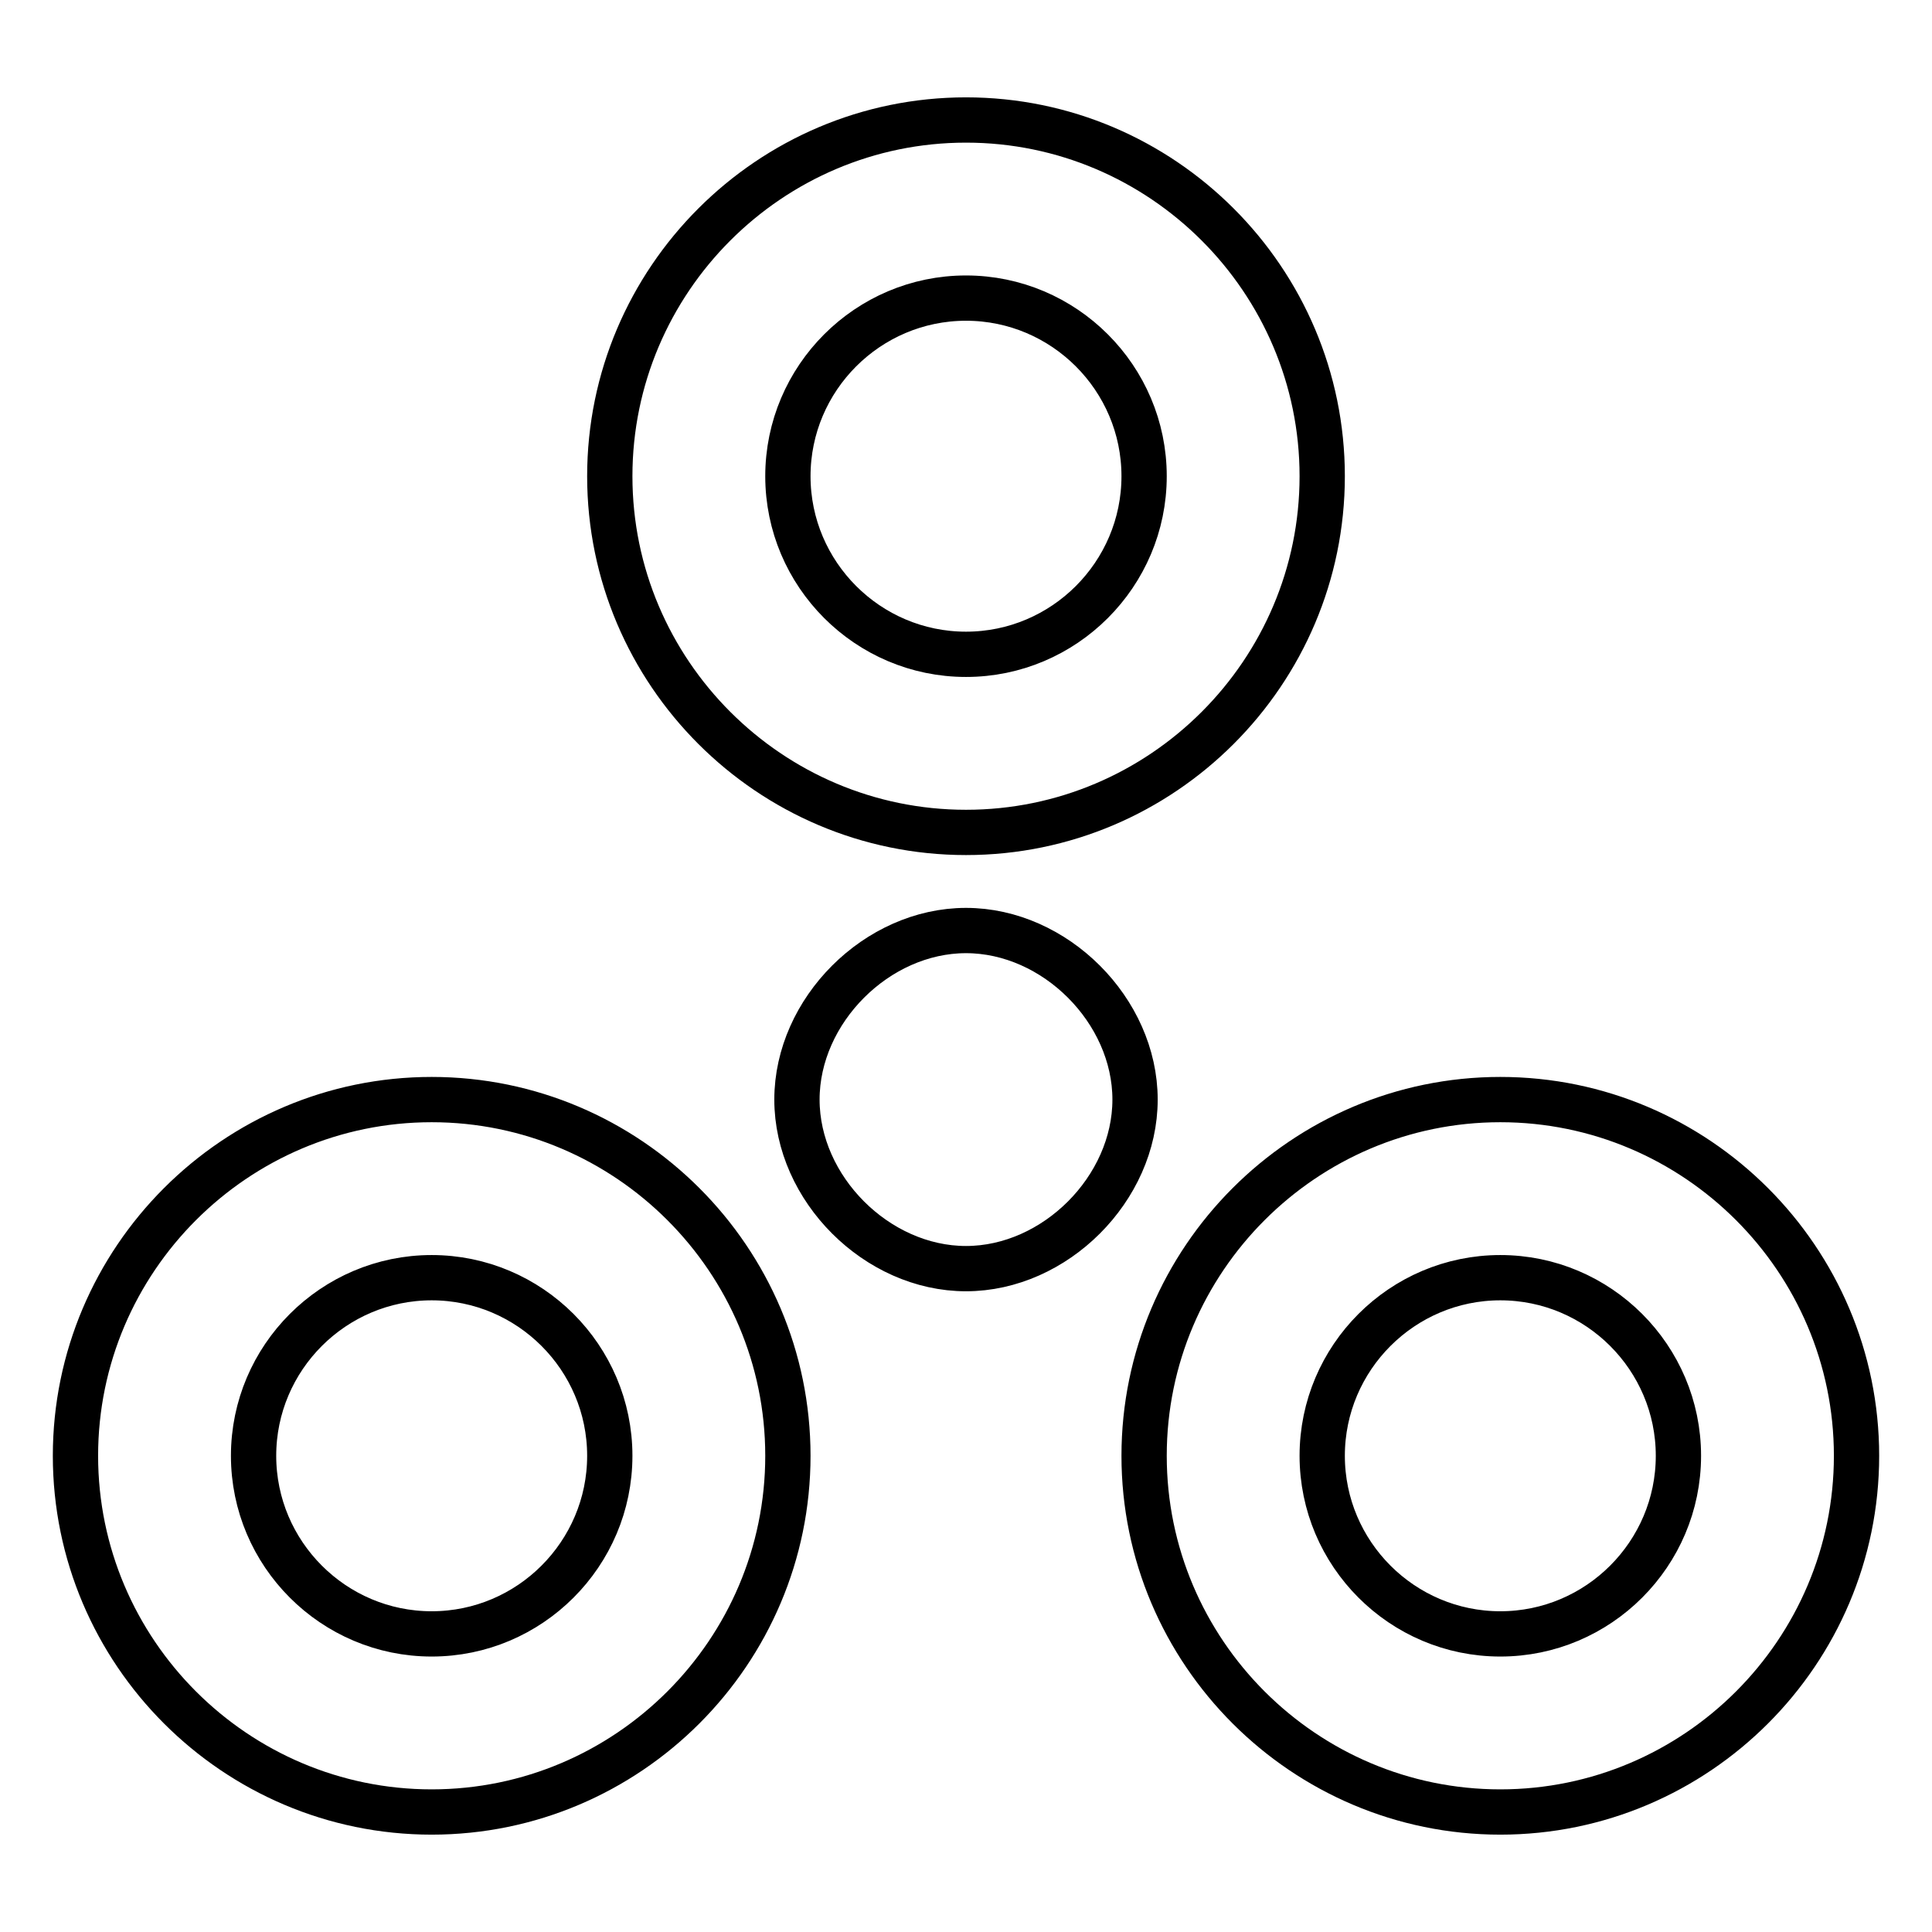
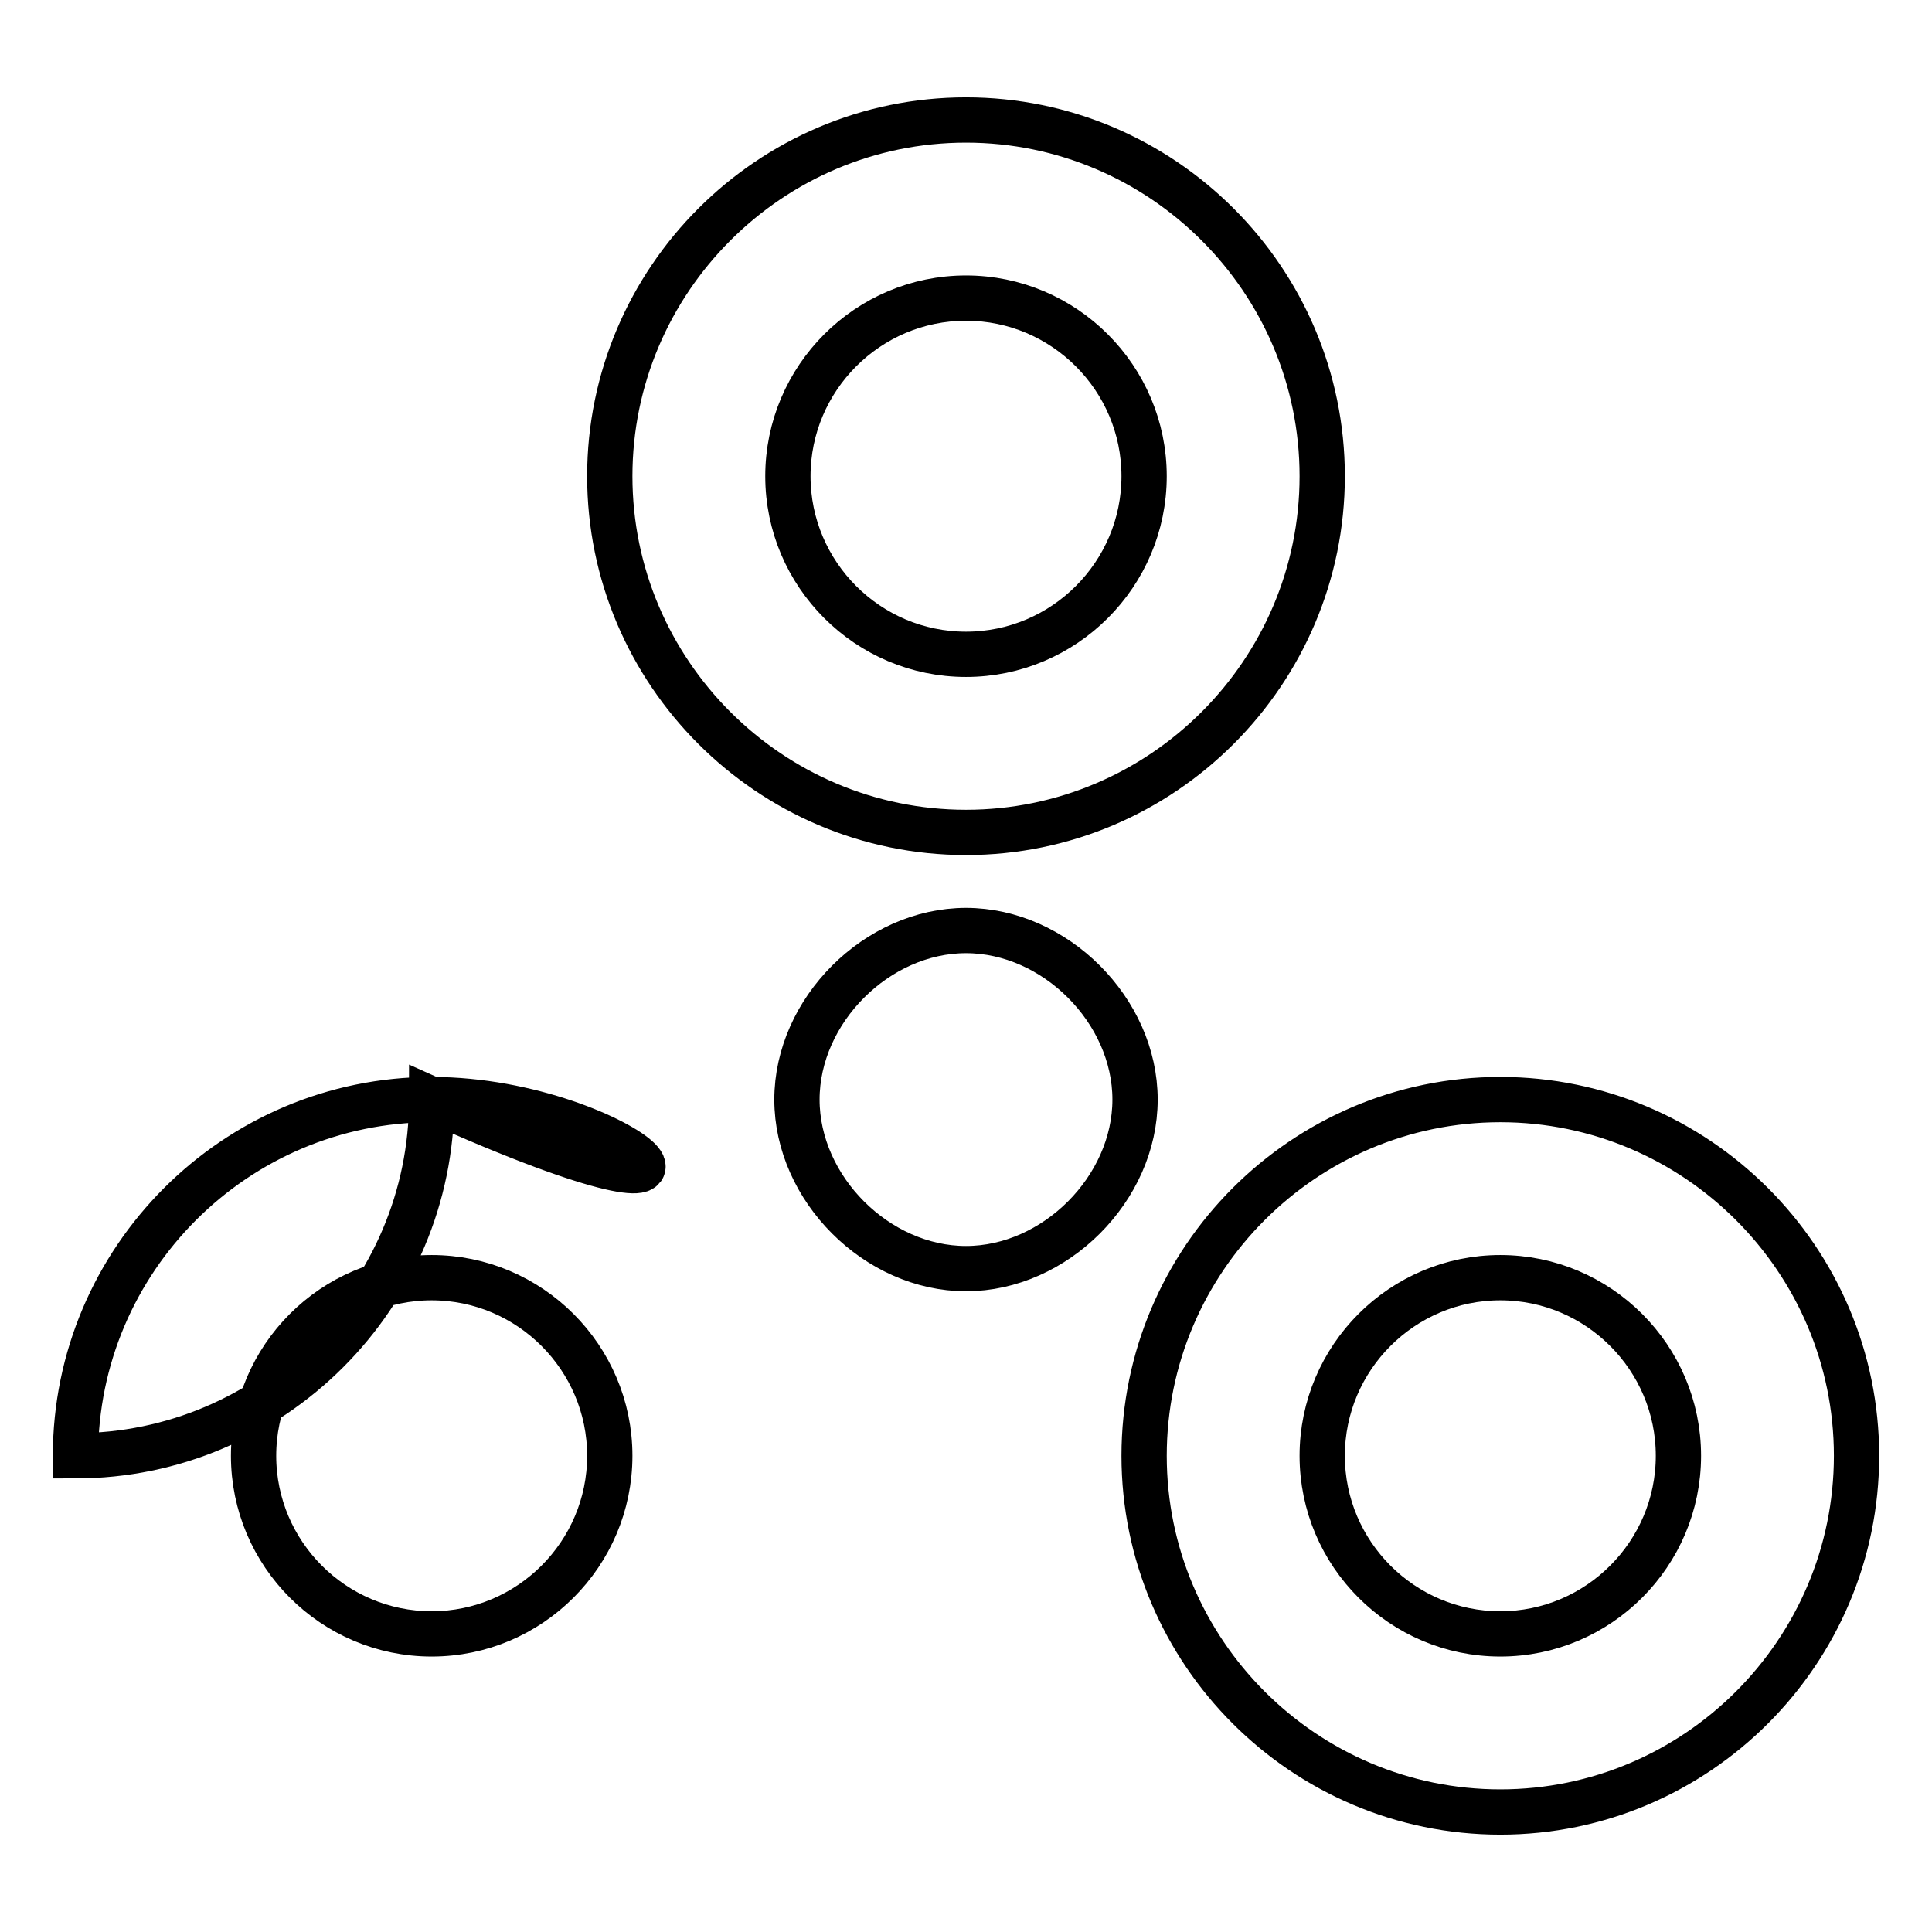
<svg xmlns="http://www.w3.org/2000/svg" version="1.1" x="0px" y="0px" viewBox="0 0 256 256" enable-background="new 0 0 256 256" xml:space="preserve">
  <g>
-     <path stroke-width="6" fill-opacity="0" stroke="#000000" d="M128,110.3c26,0,47.2-21.2,47.2-47.2S154,15.9,128,15.9S80.8,37.1,80.8,63.1S102,110.3,128,110.3L128,110.3 z M128,39.5c13,0,23.6,10.6,23.6,23.6S141,86.7,128,86.7c-13,0-23.6-10.6-23.6-23.6S115,39.5,128,39.5L128,39.5z M57.2,145.7 c-26,0-47.2,21.2-47.2,47.2c0,26,21.2,47.2,47.2,47.2c26,0,47.2-21.2,47.2-47.2C104.4,166.9,83.2,145.7,57.2,145.7L57.2,145.7z  M57.2,216.5c-13,0-23.6-10.6-23.6-23.6s10.6-23.6,23.6-23.6s23.6,10.6,23.6,23.6S70.2,216.5,57.2,216.5L57.2,216.5z M128,123.3 c-11.8,0-22.4,10.6-22.4,22.4c0,11.8,10.6,22.4,22.4,22.4s22.4-10.6,22.4-22.4C150.4,133.9,139.8,123.3,128,123.3L128,123.3z  M198.8,145.7c-26,0-47.2,21.2-47.2,47.2c0,26,21.2,47.2,47.2,47.2c26,0,47.2-21.2,47.2-47.2C246,166.9,224.8,145.7,198.8,145.7 L198.8,145.7z M198.8,216.5c-13,0-23.6-10.6-23.6-23.6s10.6-23.6,23.6-23.6c13,0,23.6,10.6,23.6,23.6S211.8,216.5,198.8,216.5 L198.8,216.5z" />
+     <path stroke-width="6" fill-opacity="0" stroke="#000000" d="M128,110.3c26,0,47.2-21.2,47.2-47.2S154,15.9,128,15.9S80.8,37.1,80.8,63.1S102,110.3,128,110.3L128,110.3 z M128,39.5c13,0,23.6,10.6,23.6,23.6S141,86.7,128,86.7c-13,0-23.6-10.6-23.6-23.6S115,39.5,128,39.5L128,39.5z M57.2,145.7 c-26,0-47.2,21.2-47.2,47.2c26,0,47.2-21.2,47.2-47.2C104.4,166.9,83.2,145.7,57.2,145.7L57.2,145.7z  M57.2,216.5c-13,0-23.6-10.6-23.6-23.6s10.6-23.6,23.6-23.6s23.6,10.6,23.6,23.6S70.2,216.5,57.2,216.5L57.2,216.5z M128,123.3 c-11.8,0-22.4,10.6-22.4,22.4c0,11.8,10.6,22.4,22.4,22.4s22.4-10.6,22.4-22.4C150.4,133.9,139.8,123.3,128,123.3L128,123.3z  M198.8,145.7c-26,0-47.2,21.2-47.2,47.2c0,26,21.2,47.2,47.2,47.2c26,0,47.2-21.2,47.2-47.2C246,166.9,224.8,145.7,198.8,145.7 L198.8,145.7z M198.8,216.5c-13,0-23.6-10.6-23.6-23.6s10.6-23.6,23.6-23.6c13,0,23.6,10.6,23.6,23.6S211.8,216.5,198.8,216.5 L198.8,216.5z" />
  </g>
</svg>